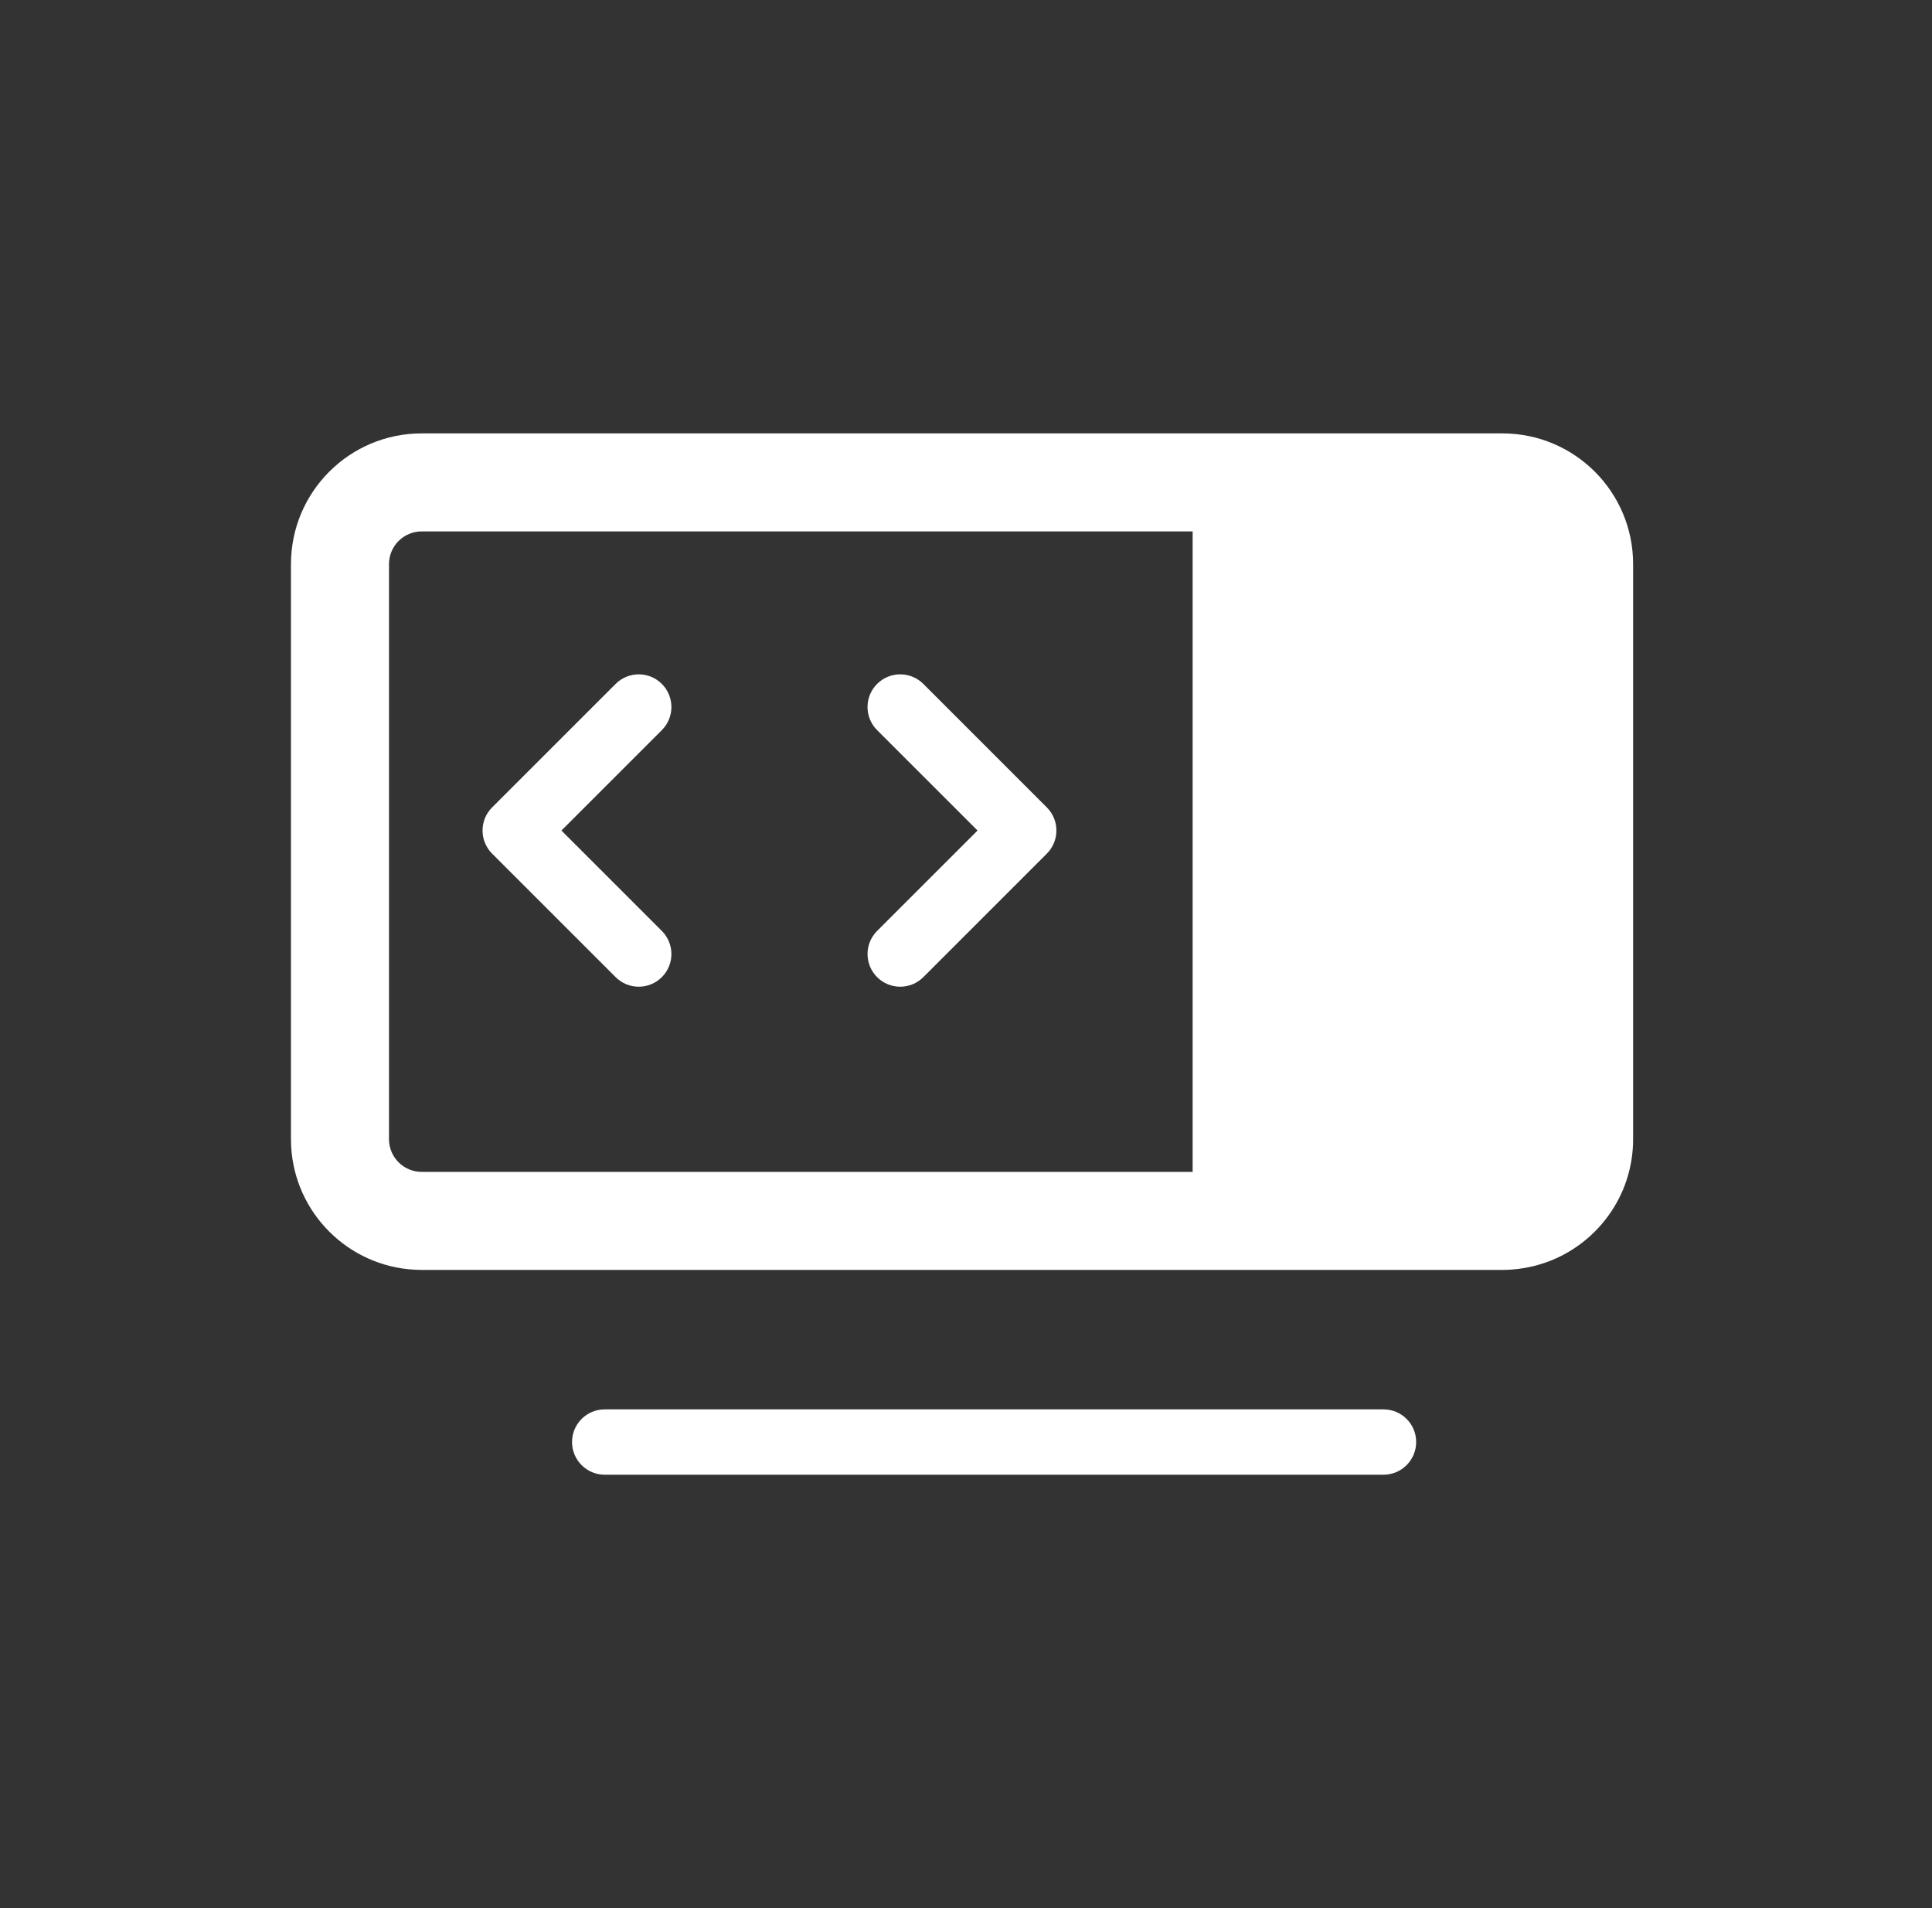
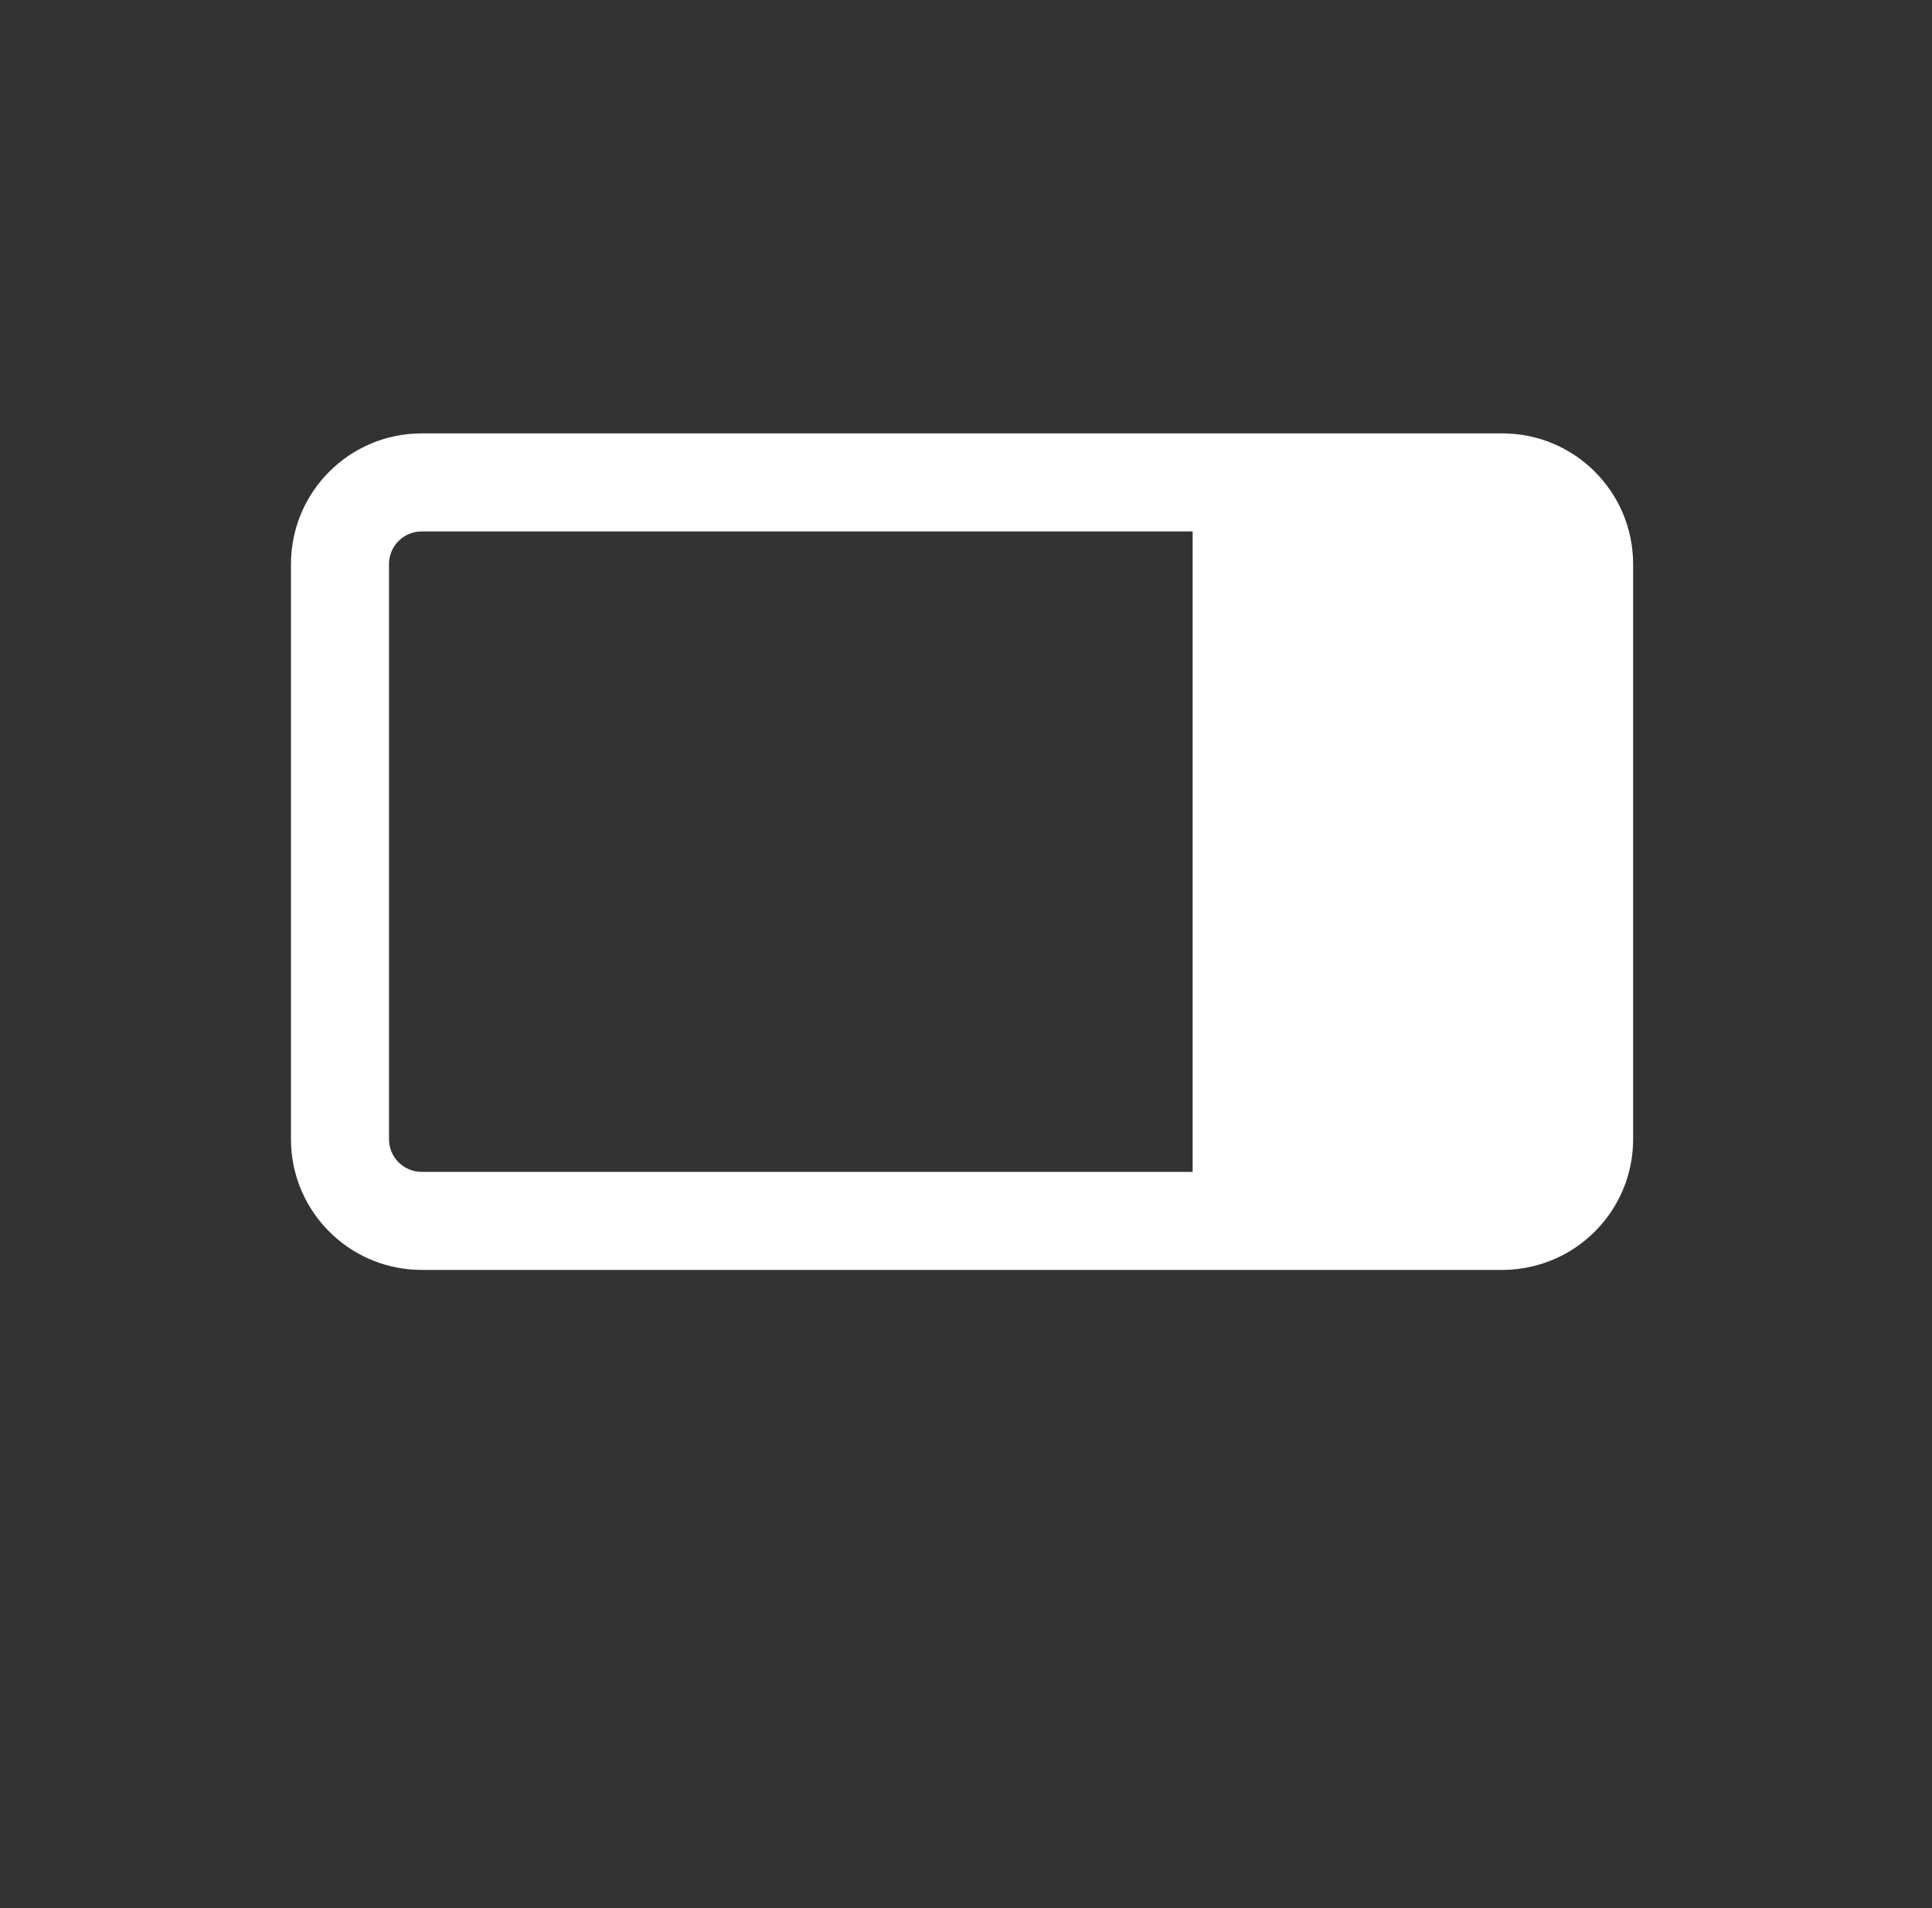
<svg xmlns="http://www.w3.org/2000/svg" width="81" height="80" viewBox="0 0 81 80" fill="none">
  <rect x="0" y="0" width="81" height="80" fill="#333333" stroke="none" />
-   <path d="M58.004 59.09C58.76 59.09 59.374 59.703 59.374 60.459C59.373 61.216 58.76 61.829 58.004 61.83H25.353C24.597 61.83 23.983 61.215 23.983 60.458C23.984 59.702 24.597 59.09 25.353 59.09H58.004Z" fill="white" />
-   <path d="M25.811 28.674C26.346 28.139 27.213 28.139 27.748 28.674C28.283 29.209 28.283 30.077 27.748 30.611L23.538 34.821L27.748 39.031C28.283 39.566 28.283 40.433 27.748 40.968C27.213 41.503 26.346 41.503 25.811 40.968L20.632 35.79C20.097 35.255 20.097 34.387 20.632 33.852L25.811 28.674Z" fill="white" />
-   <path d="M36.773 28.674C37.308 28.139 38.175 28.139 38.711 28.674L43.889 33.852C44.424 34.387 44.424 35.255 43.889 35.79L38.711 40.968C38.175 41.503 37.308 41.503 36.773 40.968C36.239 40.433 36.238 39.566 36.773 39.031L40.984 34.821L36.773 30.611C36.238 30.077 36.238 29.209 36.773 28.674Z" fill="white" />
  <path fill-rule="evenodd" clip-rule="evenodd" d="M62.989 18.171C66.015 18.171 68.469 20.624 68.469 23.651V47.763C68.469 49.972 67.16 51.874 65.277 52.741C65.253 52.752 65.228 52.763 65.204 52.773C65.152 52.797 65.099 52.82 65.045 52.842C65.02 52.852 64.993 52.861 64.968 52.871C64.749 52.956 64.524 53.027 64.293 53.084C64.286 53.086 64.279 53.087 64.272 53.089C63.86 53.188 63.431 53.243 62.989 53.243H17.679L17.397 53.235C14.595 53.093 12.348 50.846 12.206 48.044L12.199 47.763V23.651C12.2 20.624 14.653 18.171 17.679 18.171H62.989ZM17.679 22.281C16.923 22.281 16.309 22.894 16.309 23.651V47.763C16.31 48.519 16.923 49.133 17.679 49.133H50.002V22.281H17.679Z" fill="white" />
</svg>